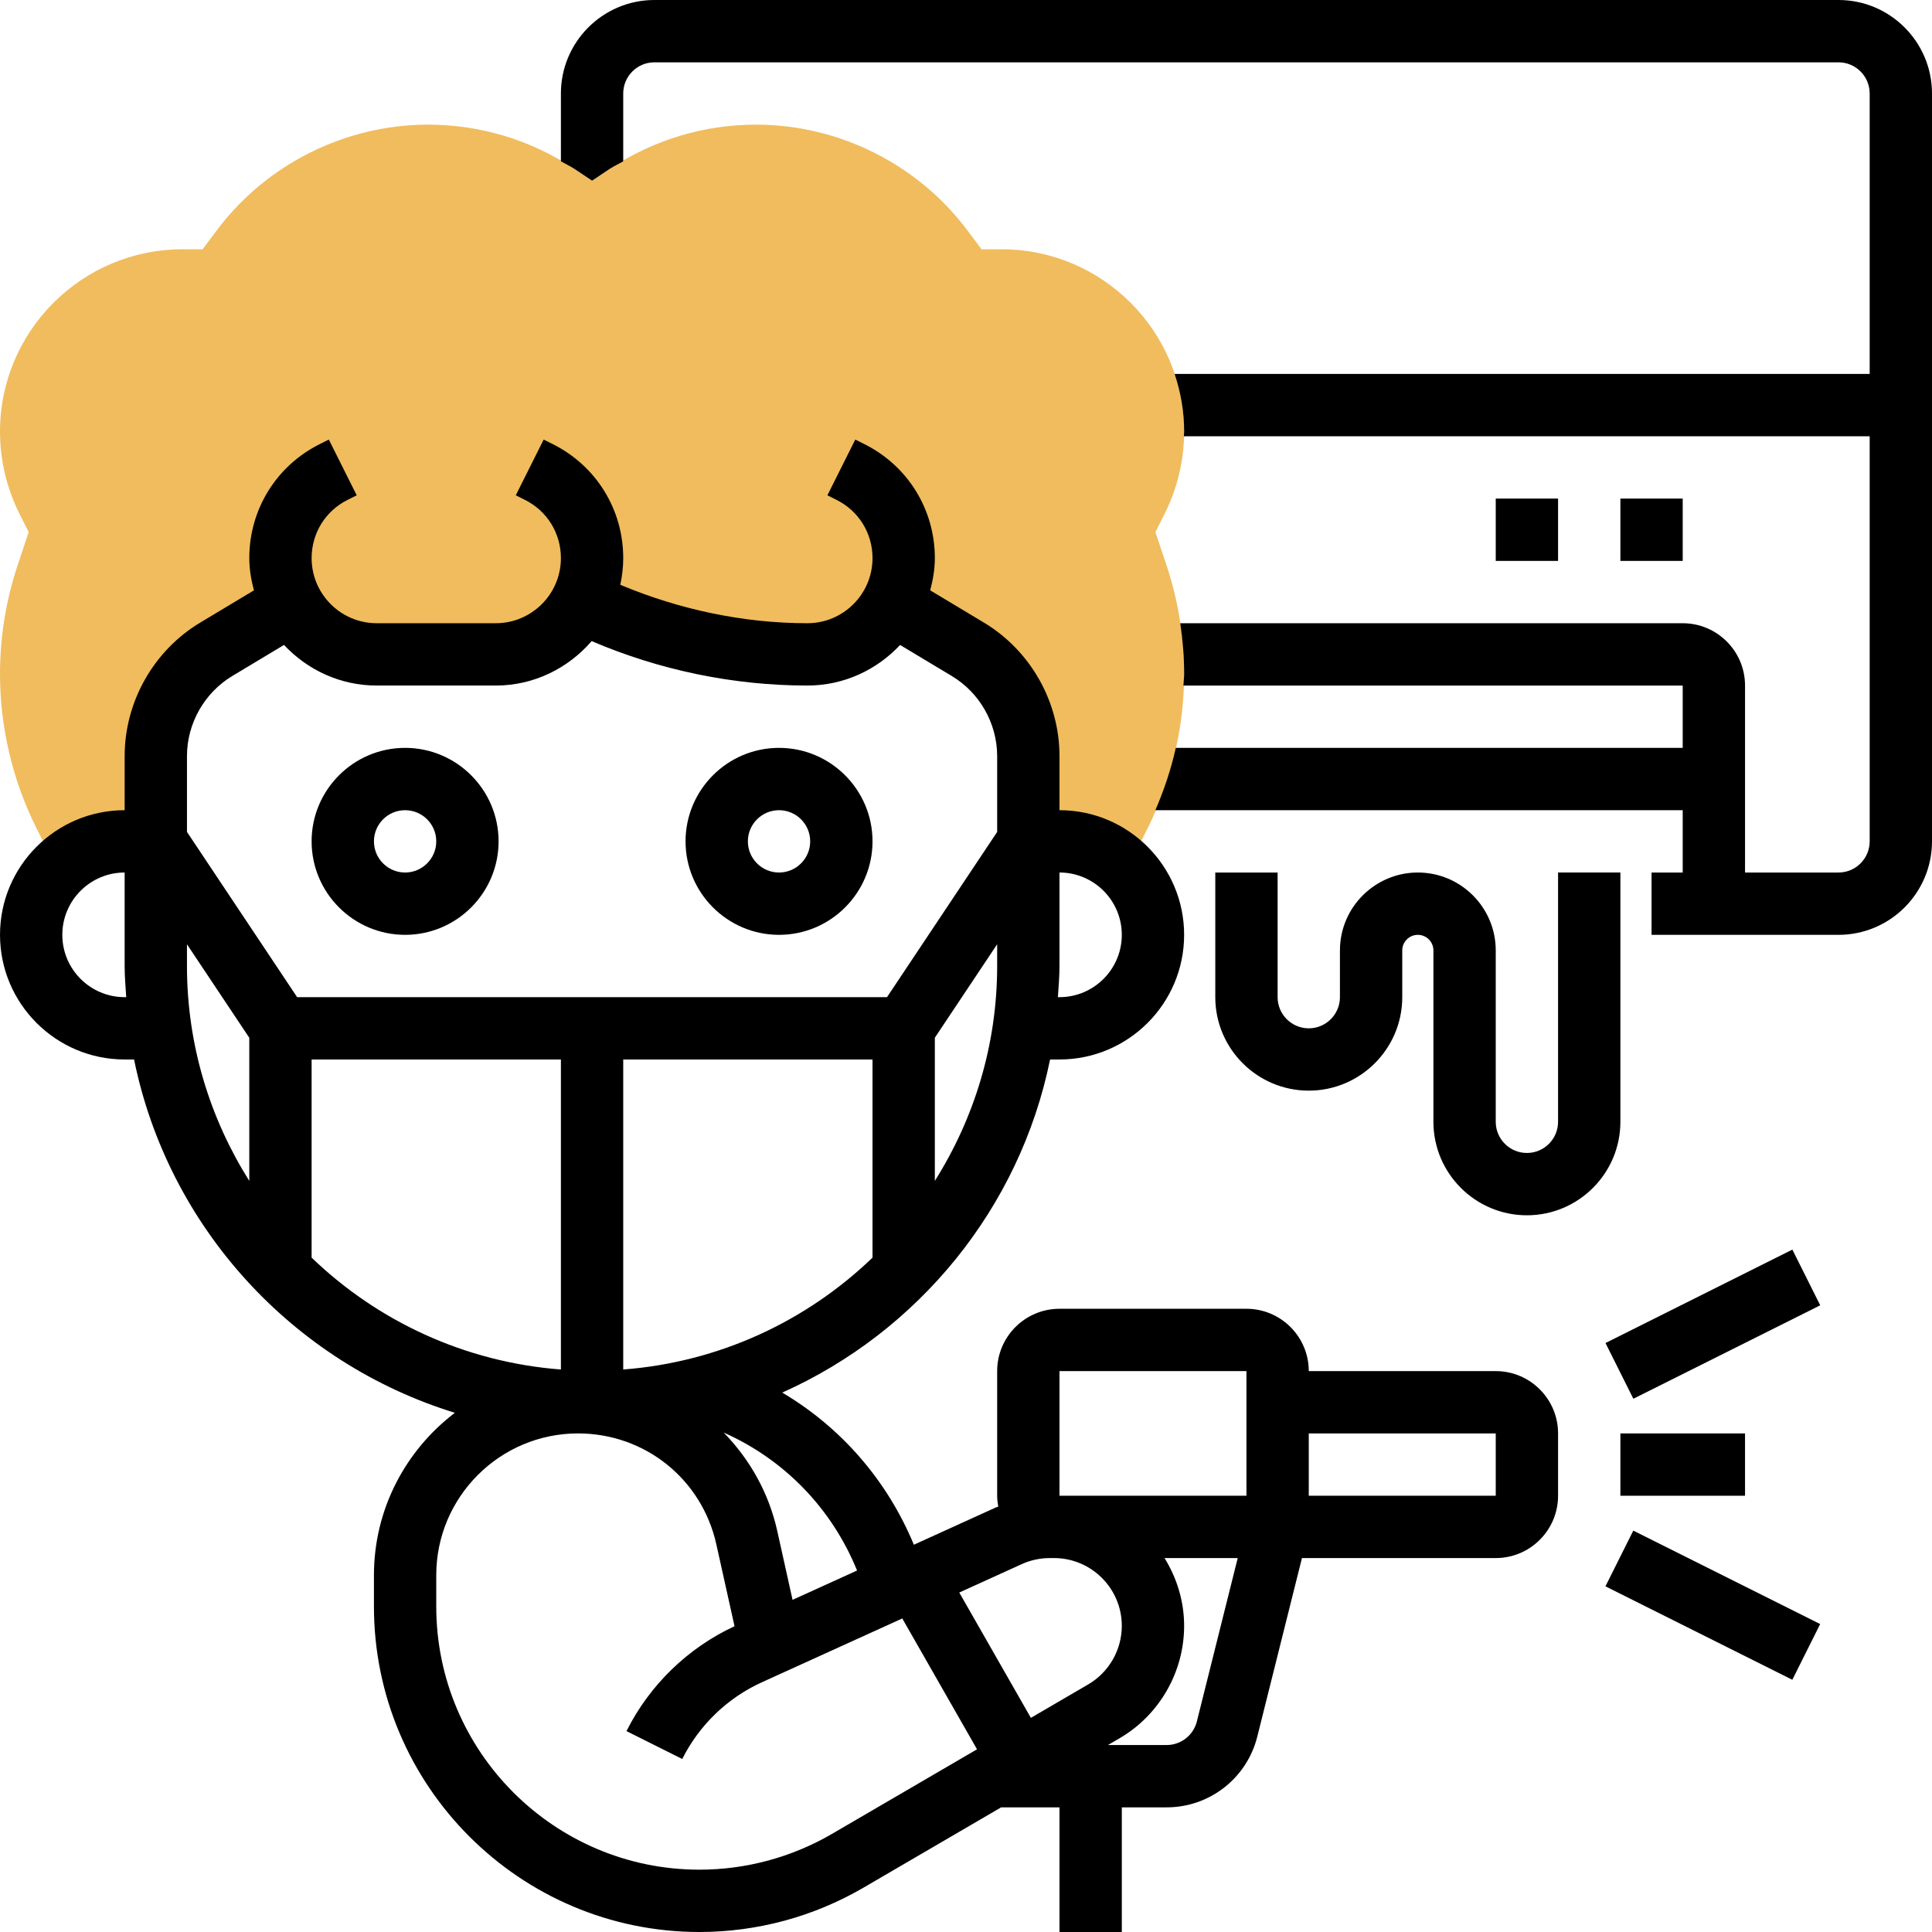
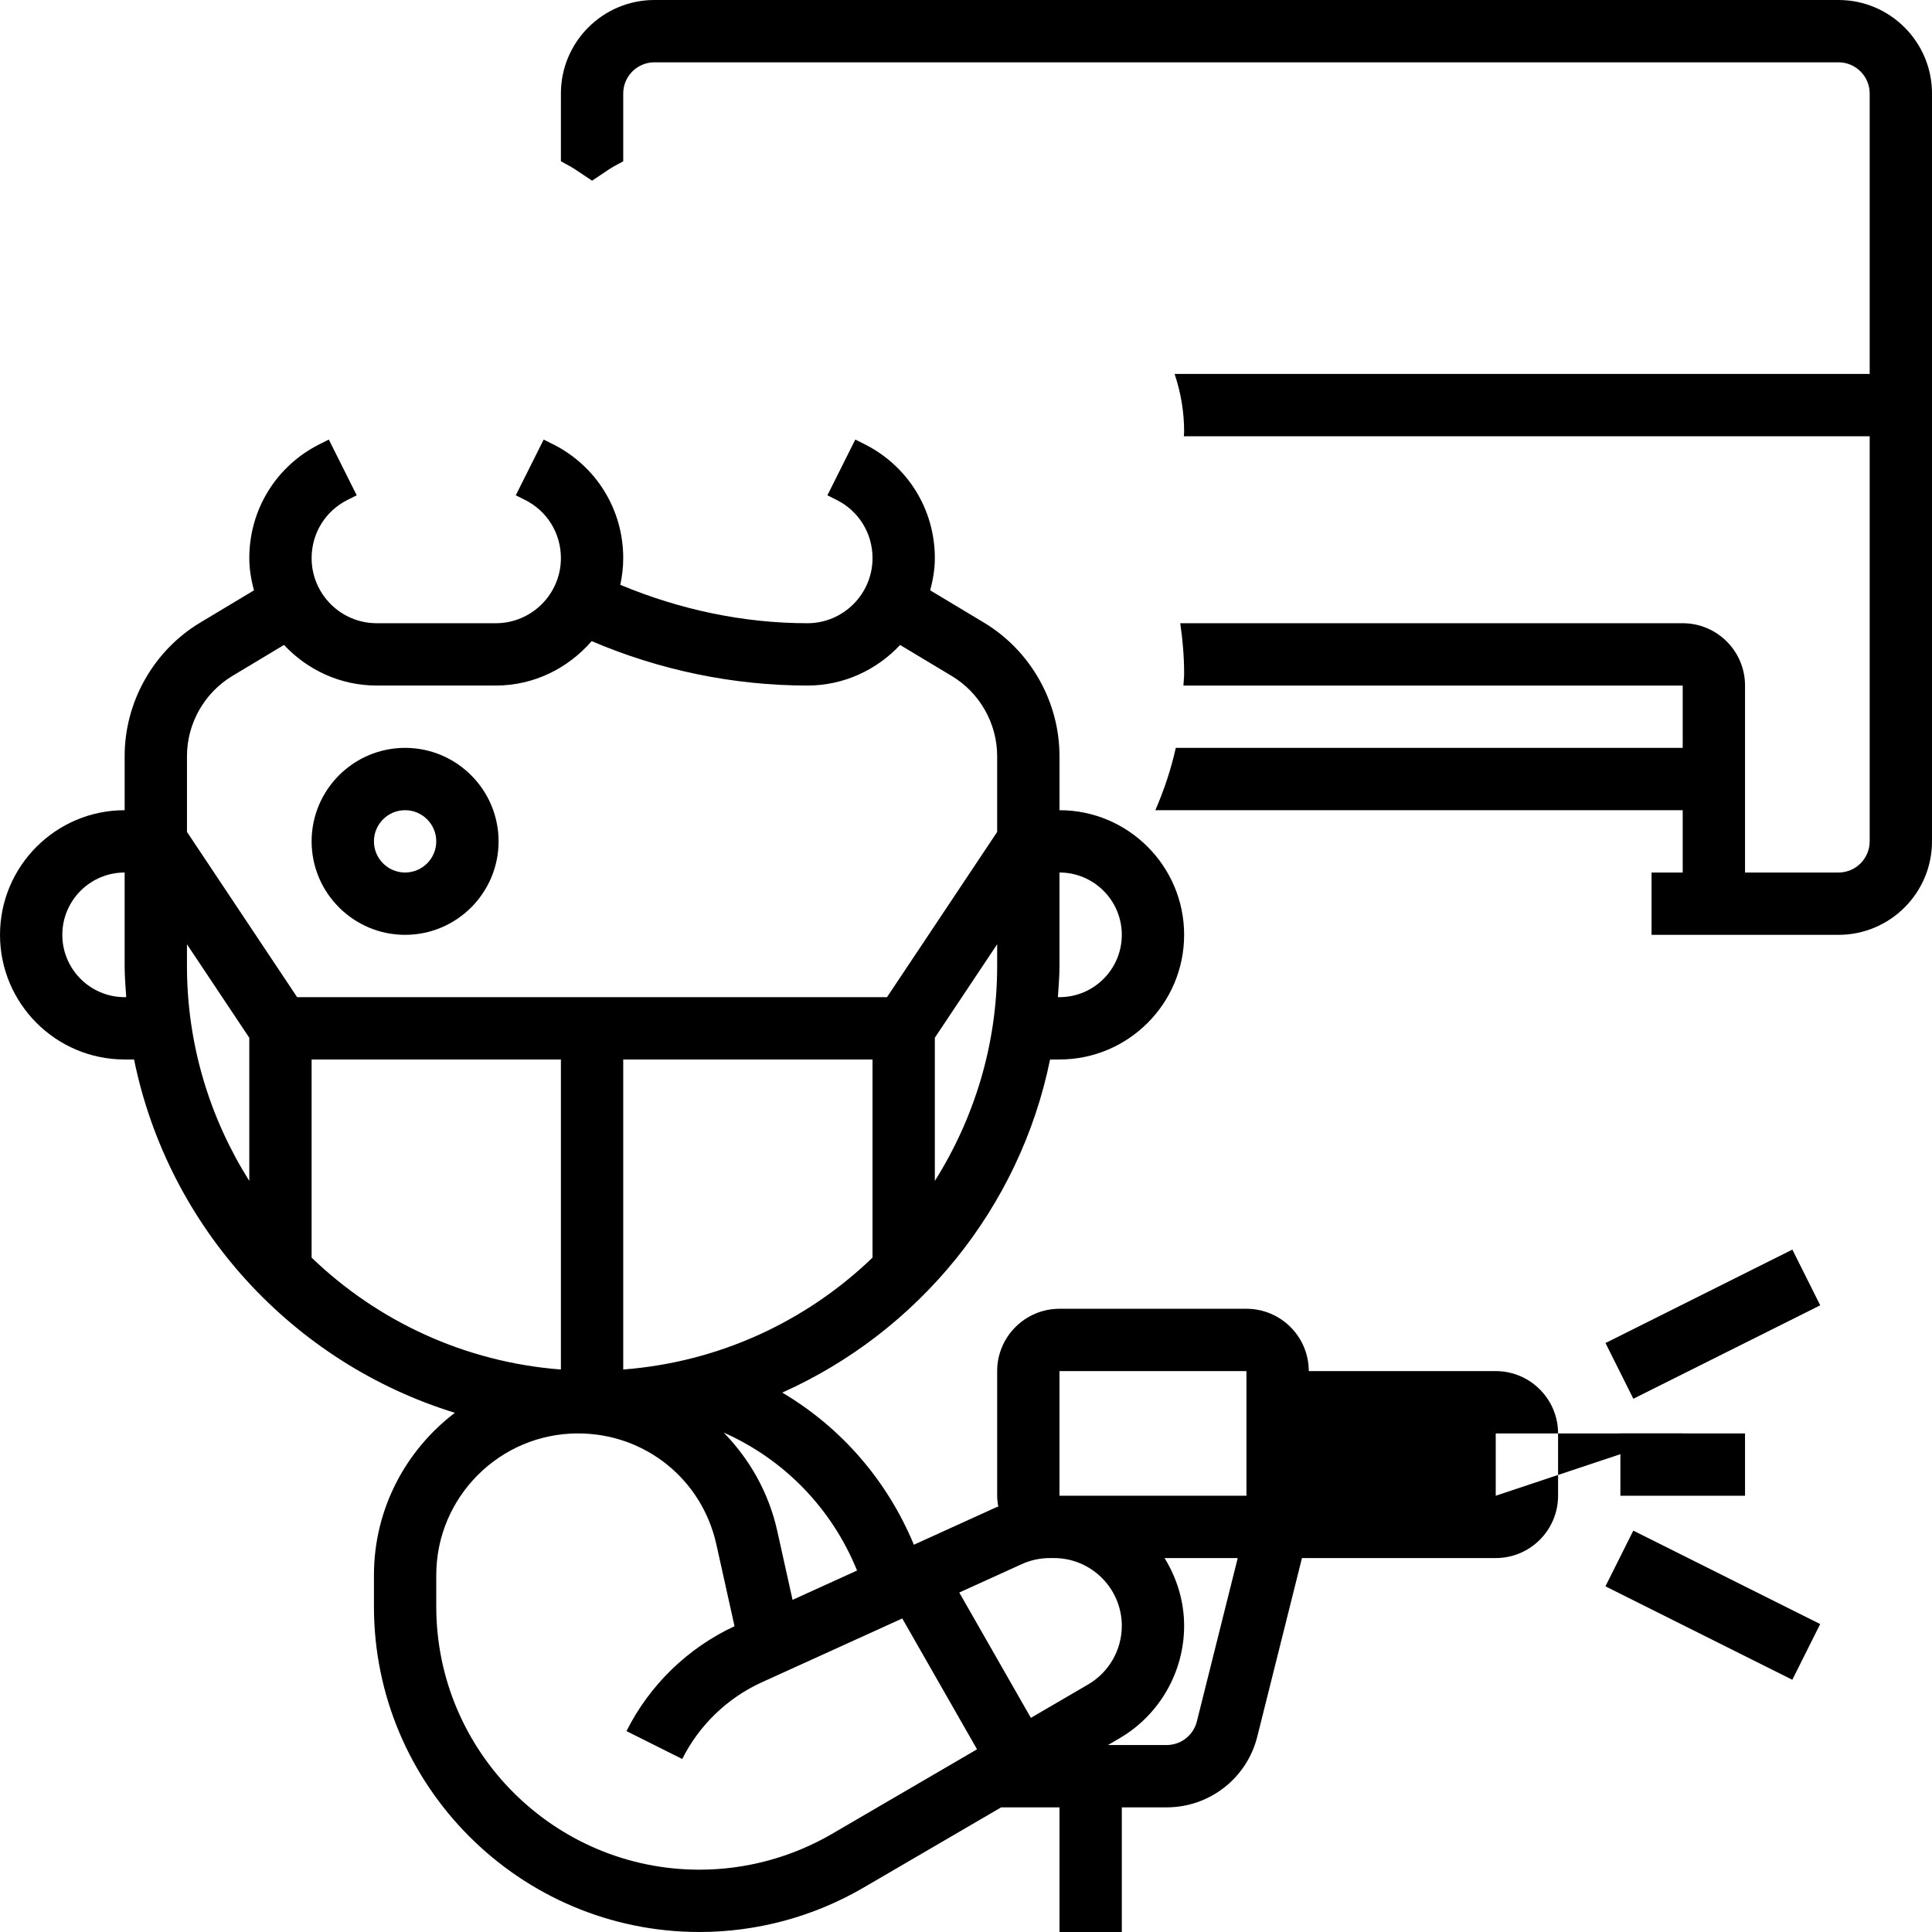
<svg xmlns="http://www.w3.org/2000/svg" id="_x33_0" enable-background="new 0 0 62 62" height="512" viewBox="0 0 62 62" width="512">
  <g>
    <g>
-       <path d="m37.079 17.077.303-.604c.404-.81.618-1.715.618-2.619 0-3.228-2.626-5.854-5.854-5.854h-.646l-.458-.61c-1.591-2.123-4.125-3.39-6.779-3.39-1.678 0-3.304.492-4.7 1.423l-.563.375-.563-.375c-1.396-.931-3.022-1.423-4.7-1.423-2.654 0-5.188 1.267-6.779 3.39l-.458.61h-.646c-3.228 0-5.854 2.626-5.854 5.854 0 .904.214 1.809.618 2.618l.303.604-.354 1.061c-.377 1.128-.567 2.302-.567 3.492 0 1.705.403 3.413 1.166 4.938l.677 1.355c.546-.566 1.308-.922 2.157-.922h1v-2.735c0-1.405.737-2.707 1.942-3.43 0 0 2.429-1.457 2.428-1.457.523.966 1.545 1.622 2.72 1.622h3.82c1.196 0 2.233-.679 2.747-1.673 2.258 1.101 4.739 1.673 7.253 1.673 1.175 0 2.197-.656 2.72-1.622-.001 0 2.428 1.457 2.428 1.457 1.205.723 1.942 2.025 1.942 3.43v2.735h1c.849 0 1.611.355 2.157.922l.677-1.354c.763-1.526 1.166-3.234 1.166-4.939 0-1.19-.19-2.365-.566-3.491z" fill="#f0bc5e" />
-     </g>
+       </g>
    <g>
      <path d="m13 30c1.654 0 3-1.346 3-3s-1.346-3-3-3-3 1.346-3 3 1.346 3 3 3zm0-4c.552 0 1 .449 1 1s-.448 1-1 1-1-.449-1-1 .448-1 1-1z" />
-       <path d="m25 30c1.654 0 3-1.346 3-3s-1.346-3-3-3-3 1.346-3 3 1.346 3 3 3zm0-4c.552 0 1 .449 1 1s-.448 1-1 1-1-.449-1-1 .448-1 1-1z" />
      <path d="m59 0h-38c-1.654 0-3 1.346-3 3v2.176c.145.085.297.154.437.247l.563.375.562-.375c.141-.093.293-.162.438-.247v-2.176c0-.551.448-1 1-1h38c.552 0 1 .449 1 1v9h-22.306c.196.583.306 1.206.306 1.854 0 .049-.007.097-.009.146h22.009v13c0 .551-.448 1-1 1h-3v-6c0-1.103-.897-2-2-2h-16.125c.08.538.125 1.082.125 1.629 0 .124-.018.247-.022.371h16.022v2h-16.268c-.151.687-.377 1.354-.655 2h16.923v2h-1v2h6c1.654 0 3-1.346 3-3v-24c0-1.654-1.346-3-3-3z" />
-       <path d="m48 44h-6c0-1.103-.897-2-2-2h-6c-1.103 0-2 .897-2 2v4c0 .12.015.236.035.35-.024.01-.051.014-.075.025l-2.633 1.197c-.855-2.062-2.332-3.763-4.224-4.882 4.354-1.949 7.62-5.903 8.595-10.69h.302c2.206 0 4-1.794 4-4s-1.794-4-4-4v-1.735c0-1.747-.931-3.389-2.428-4.287l-1.721-1.033c.088-.333.149-.676.149-1.035 0-1.559-.866-2.961-2.261-3.658l-.292-.146-.895 1.789.292.146c.714.355 1.156 1.072 1.156 1.869 0 1.153-.938 2.09-2.09 2.09-2.055 0-4.107-.439-6.004-1.233.059-.277.094-.563.094-.857 0-1.559-.866-2.961-2.261-3.658l-.292-.146-.895 1.789.292.146c.714.355 1.156 1.072 1.156 1.869 0 1.153-.938 2.09-2.09 2.09h-3.82c-1.153 0-2.09-.937-2.09-2.09 0-.797.442-1.513 1.155-1.869l.292-.146-.895-1.789-.292.146c-1.394.697-2.26 2.099-2.26 3.658 0 .36.061.702.149 1.035l-1.721 1.033c-1.497.897-2.428 2.54-2.428 4.287v1.735c-2.206 0-4 1.794-4 4s1.794 4 4 4h.302c1.099 5.393 5.1 9.74 10.296 11.338-1.575 1.197-2.598 3.085-2.598 5.211v1.005c0 5.76 4.687 10.446 10.446 10.446 1.849 0 3.668-.492 5.264-1.423l4.418-2.577h1.872v4h2v-4h1.438c1.379 0 2.576-.935 2.91-2.272l1.433-5.728h6.219c1.103 0 2-.897 2-2v-2c0-1.103-.897-2-2-2zm-15.212 6.195c.28-.128.591-.195.899-.195h.137c1.2 0 2.176.976 2.176 2.176 0 .771-.413 1.491-1.079 1.879l-1.839 1.073-2.298-4.022zm-5.284.205-2.07.941-.491-2.212c-.275-1.236-.891-2.307-1.719-3.156 1.949.865 3.473 2.439 4.28 4.427zm.496-10.041c-2.112 2.032-4.904 3.353-8 3.59v-9.949h8zm-10 3.59c-3.096-.237-5.888-1.558-8-3.59v-6.359h8zm12-6.053v-4.594l2-3v.698c0 2.535-.74 4.895-2 6.896zm6-7.896c0 1.103-.897 2-2 2h-.051c.022-.332.051-.662.051-1v-3c1.103 0 2 .897 2 2zm-28.543-8.308 1.657-.995c.747.798 1.801 1.303 2.976 1.303h3.82c1.233 0 2.327-.56 3.077-1.426 2.179.933 4.554 1.426 6.923 1.426 1.175 0 2.229-.505 2.975-1.302l1.657.995c.899.538 1.458 1.524 1.458 2.572v2.433l-3.535 5.302h-18.93l-3.535-5.303v-2.433c0-1.047.559-2.033 1.457-2.572zm-3.457 10.308c-1.103 0-2-.897-2-2s.897-2 2-2v3c0 .338.029.668.051 1zm2-1.697 2 3v4.594c-1.26-2.002-2-4.362-2-6.897zm20.702 28.547c-1.29.752-2.762 1.15-4.256 1.15-4.657 0-8.446-3.789-8.446-8.446v-1.005c0-2.508 2.041-4.549 4.549-4.549 2.148 0 3.975 1.465 4.44 3.562l.583 2.625c-1.497.695-2.727 1.888-3.467 3.366l1.789.895c.543-1.085 1.45-1.96 2.555-2.462l4.506-2.048 2.399 4.199zm11.707-3.608c-.112.446-.511.758-.971.758h-1.882l.372-.217c1.278-.745 2.072-2.127 2.072-3.607 0-.8-.237-1.54-.628-2.176h2.348zm1.591-7.242h-6v-4h6zm8 0h-6v-2h6z" />
+       <path d="m48 44h-6c0-1.103-.897-2-2-2h-6c-1.103 0-2 .897-2 2v4c0 .12.015.236.035.35-.024.01-.051.014-.075.025l-2.633 1.197c-.855-2.062-2.332-3.763-4.224-4.882 4.354-1.949 7.62-5.903 8.595-10.69h.302c2.206 0 4-1.794 4-4s-1.794-4-4-4v-1.735c0-1.747-.931-3.389-2.428-4.287l-1.721-1.033c.088-.333.149-.676.149-1.035 0-1.559-.866-2.961-2.261-3.658l-.292-.146-.895 1.789.292.146c.714.355 1.156 1.072 1.156 1.869 0 1.153-.938 2.09-2.09 2.09-2.055 0-4.107-.439-6.004-1.233.059-.277.094-.563.094-.857 0-1.559-.866-2.961-2.261-3.658l-.292-.146-.895 1.789.292.146c.714.355 1.156 1.072 1.156 1.869 0 1.153-.938 2.09-2.09 2.09h-3.82c-1.153 0-2.09-.937-2.09-2.09 0-.797.442-1.513 1.155-1.869l.292-.146-.895-1.789-.292.146c-1.394.697-2.26 2.099-2.26 3.658 0 .36.061.702.149 1.035l-1.721 1.033c-1.497.897-2.428 2.54-2.428 4.287v1.735c-2.206 0-4 1.794-4 4s1.794 4 4 4h.302c1.099 5.393 5.1 9.74 10.296 11.338-1.575 1.197-2.598 3.085-2.598 5.211v1.005c0 5.76 4.687 10.446 10.446 10.446 1.849 0 3.668-.492 5.264-1.423l4.418-2.577h1.872v4h2v-4h1.438c1.379 0 2.576-.935 2.91-2.272l1.433-5.728h6.219c1.103 0 2-.897 2-2v-2c0-1.103-.897-2-2-2zm-15.212 6.195c.28-.128.591-.195.899-.195h.137c1.2 0 2.176.976 2.176 2.176 0 .771-.413 1.491-1.079 1.879l-1.839 1.073-2.298-4.022zm-5.284.205-2.07.941-.491-2.212c-.275-1.236-.891-2.307-1.719-3.156 1.949.865 3.473 2.439 4.28 4.427zm.496-10.041c-2.112 2.032-4.904 3.353-8 3.59v-9.949h8zm-10 3.59c-3.096-.237-5.888-1.558-8-3.59v-6.359h8zm12-6.053v-4.594l2-3v.698c0 2.535-.74 4.895-2 6.896zm6-7.896c0 1.103-.897 2-2 2h-.051c.022-.332.051-.662.051-1v-3c1.103 0 2 .897 2 2zm-28.543-8.308 1.657-.995c.747.798 1.801 1.303 2.976 1.303h3.82c1.233 0 2.327-.56 3.077-1.426 2.179.933 4.554 1.426 6.923 1.426 1.175 0 2.229-.505 2.975-1.302l1.657.995c.899.538 1.458 1.524 1.458 2.572v2.433l-3.535 5.302h-18.93l-3.535-5.303v-2.433c0-1.047.559-2.033 1.457-2.572zm-3.457 10.308c-1.103 0-2-.897-2-2s.897-2 2-2v3c0 .338.029.668.051 1zm2-1.697 2 3v4.594c-1.26-2.002-2-4.362-2-6.897zm20.702 28.547c-1.29.752-2.762 1.15-4.256 1.15-4.657 0-8.446-3.789-8.446-8.446v-1.005c0-2.508 2.041-4.549 4.549-4.549 2.148 0 3.975 1.465 4.44 3.562l.583 2.625c-1.497.695-2.727 1.888-3.467 3.366l1.789.895c.543-1.085 1.45-1.96 2.555-2.462l4.506-2.048 2.399 4.199zm11.707-3.608c-.112.446-.511.758-.971.758h-1.882l.372-.217c1.278-.745 2.072-2.127 2.072-3.607 0-.8-.237-1.54-.628-2.176h2.348zm1.591-7.242h-6v-4h6zm8 0v-2h6z" />
      <path d="m52 46h4v2h-4z" />
      <path d="m51.646 41.5h6.708v2h-6.708z" transform="matrix(.894 -.447 .447 .894 -13.2 29.084)" />
      <path d="m54 48.146h2v6.708h-2z" transform="matrix(.447 -.894 .894 .447 -15.66 77.662)" />
-       <path d="m48 16h2v2h-2z" />
-       <path d="m52 16h2v2h-2z" />
-       <path d="m52 28h-2v8c0 .551-.448 1-1 1s-1-.449-1-1v-5.5c0-1.378-1.121-2.5-2.5-2.5s-2.5 1.122-2.5 2.5v1.5c0 .551-.448 1-1 1s-1-.449-1-1v-4h-2v4c0 1.654 1.346 3 3 3s3-1.346 3-3v-1.5c0-.276.225-.5.5-.5s.5.224.5.5v5.5c0 1.654 1.346 3 3 3s3-1.346 3-3z" />
    </g>
  </g>
</svg>